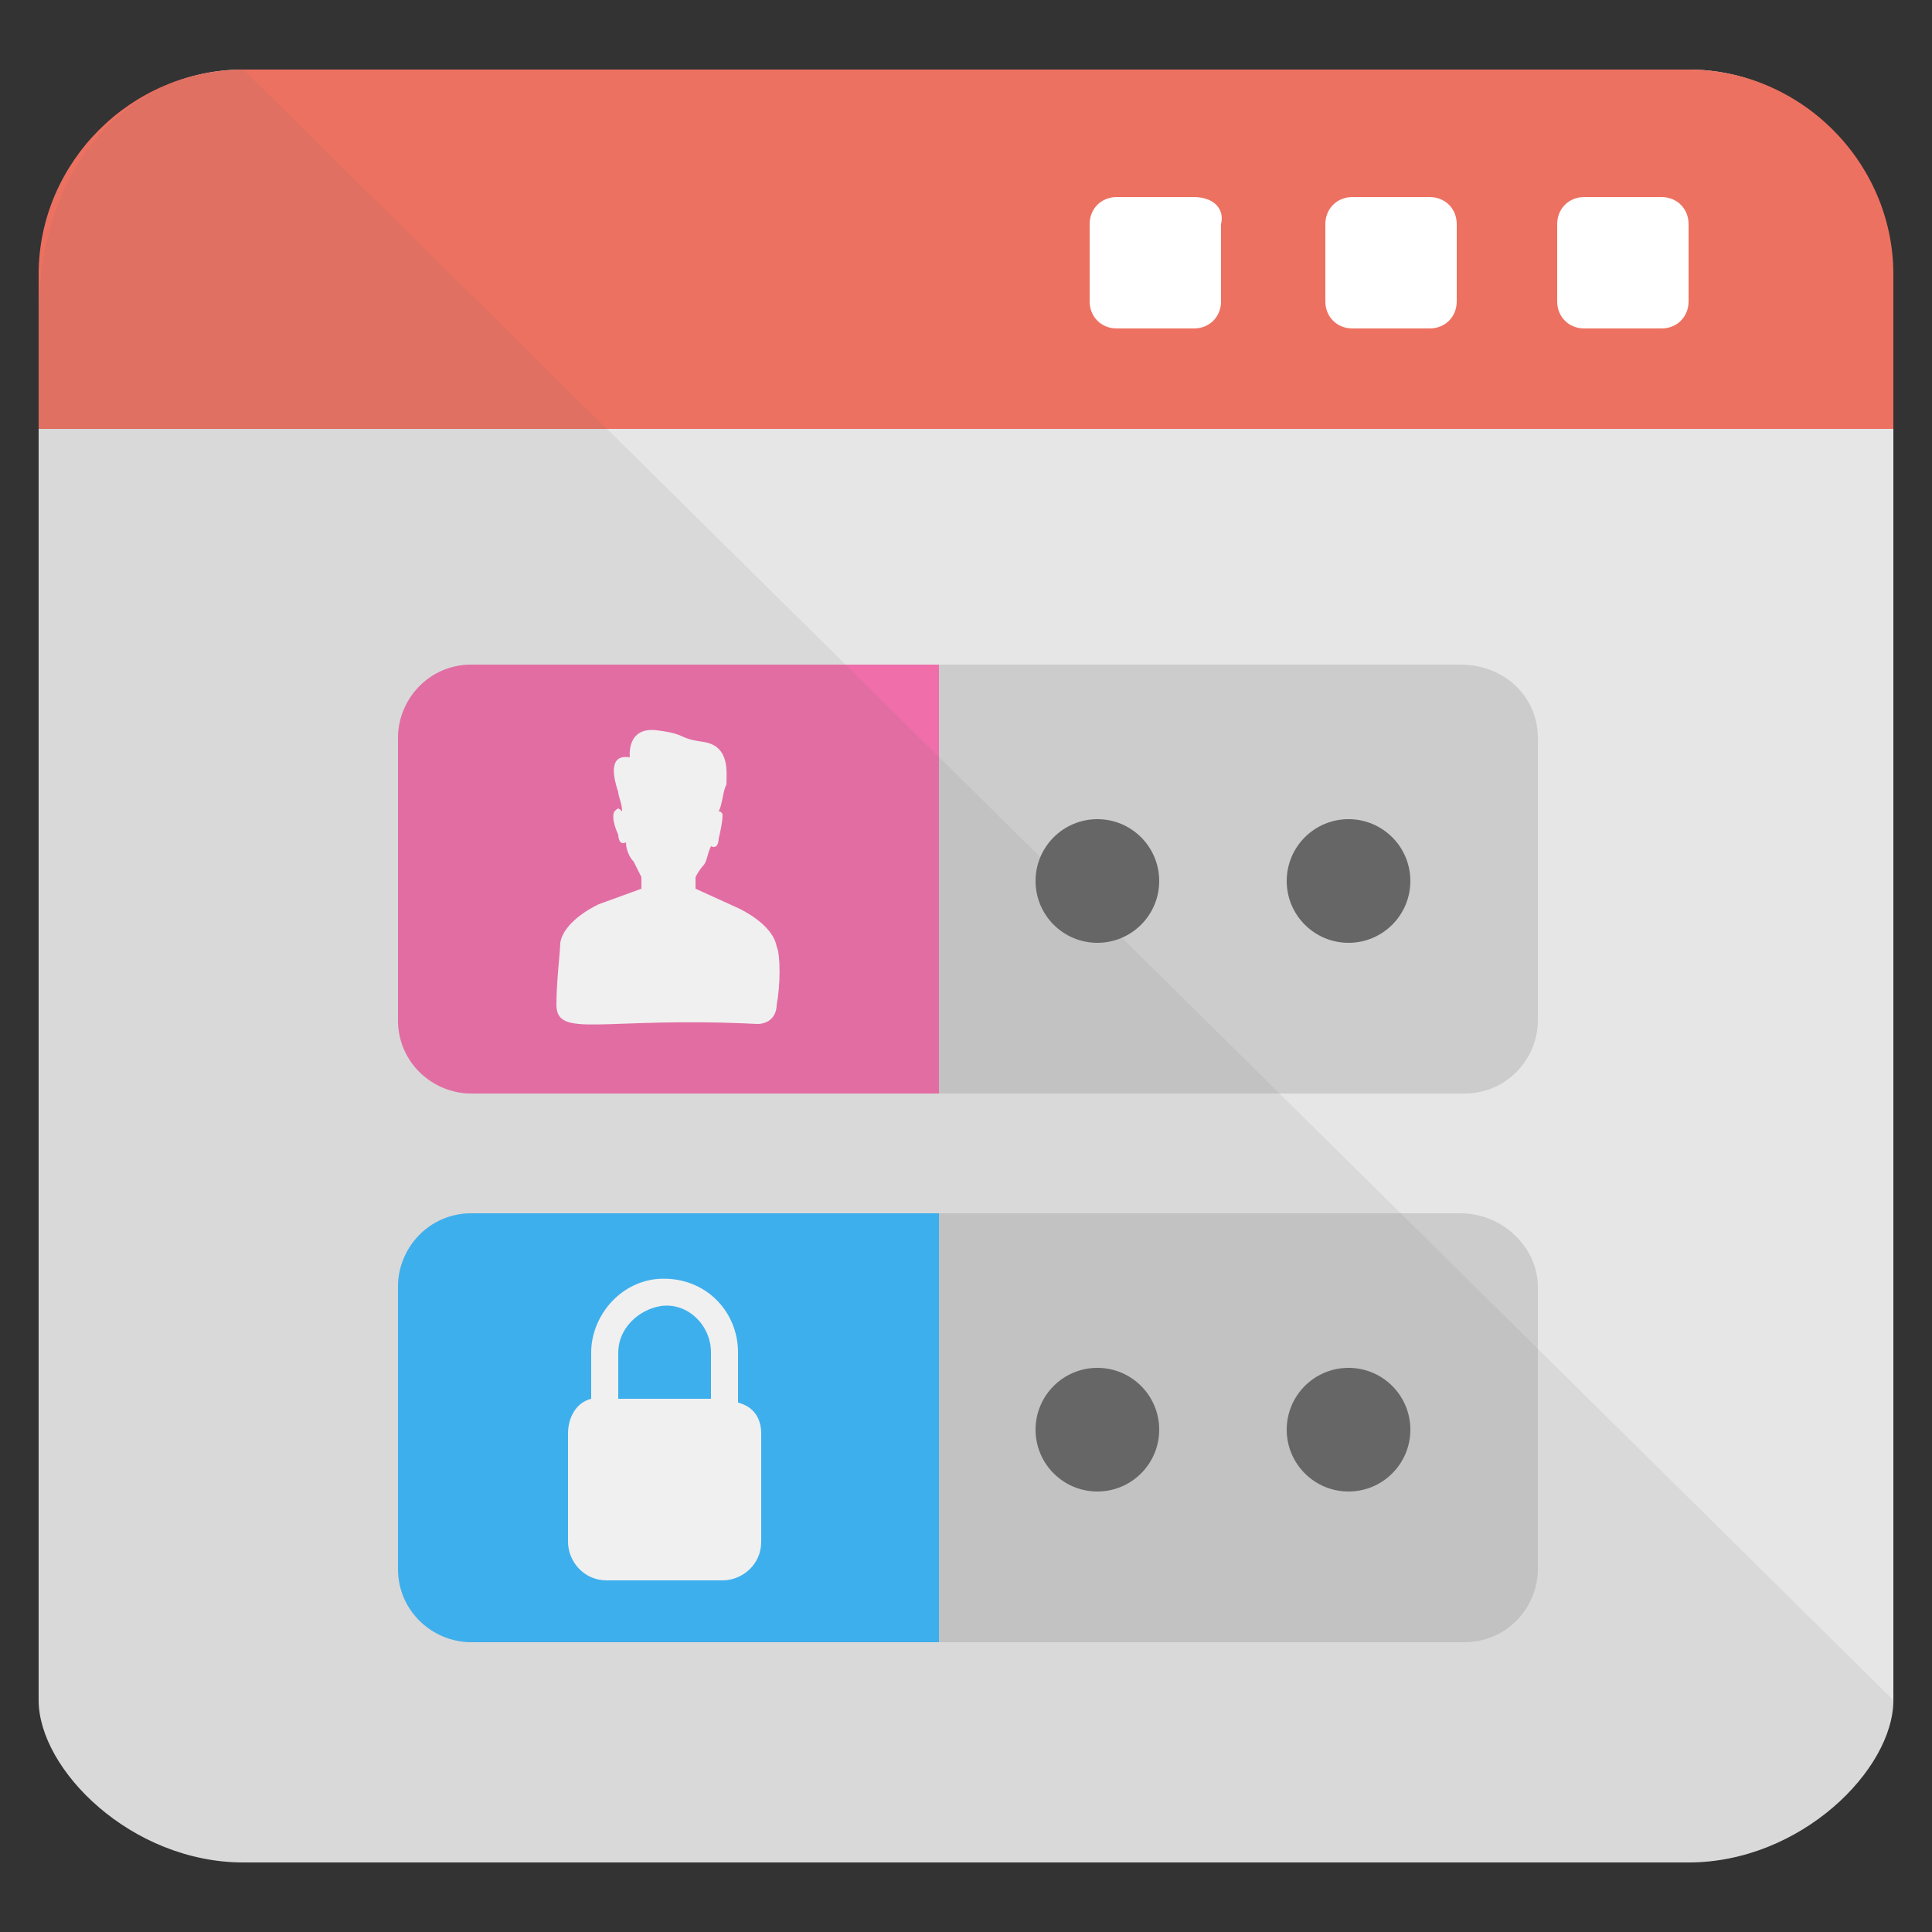
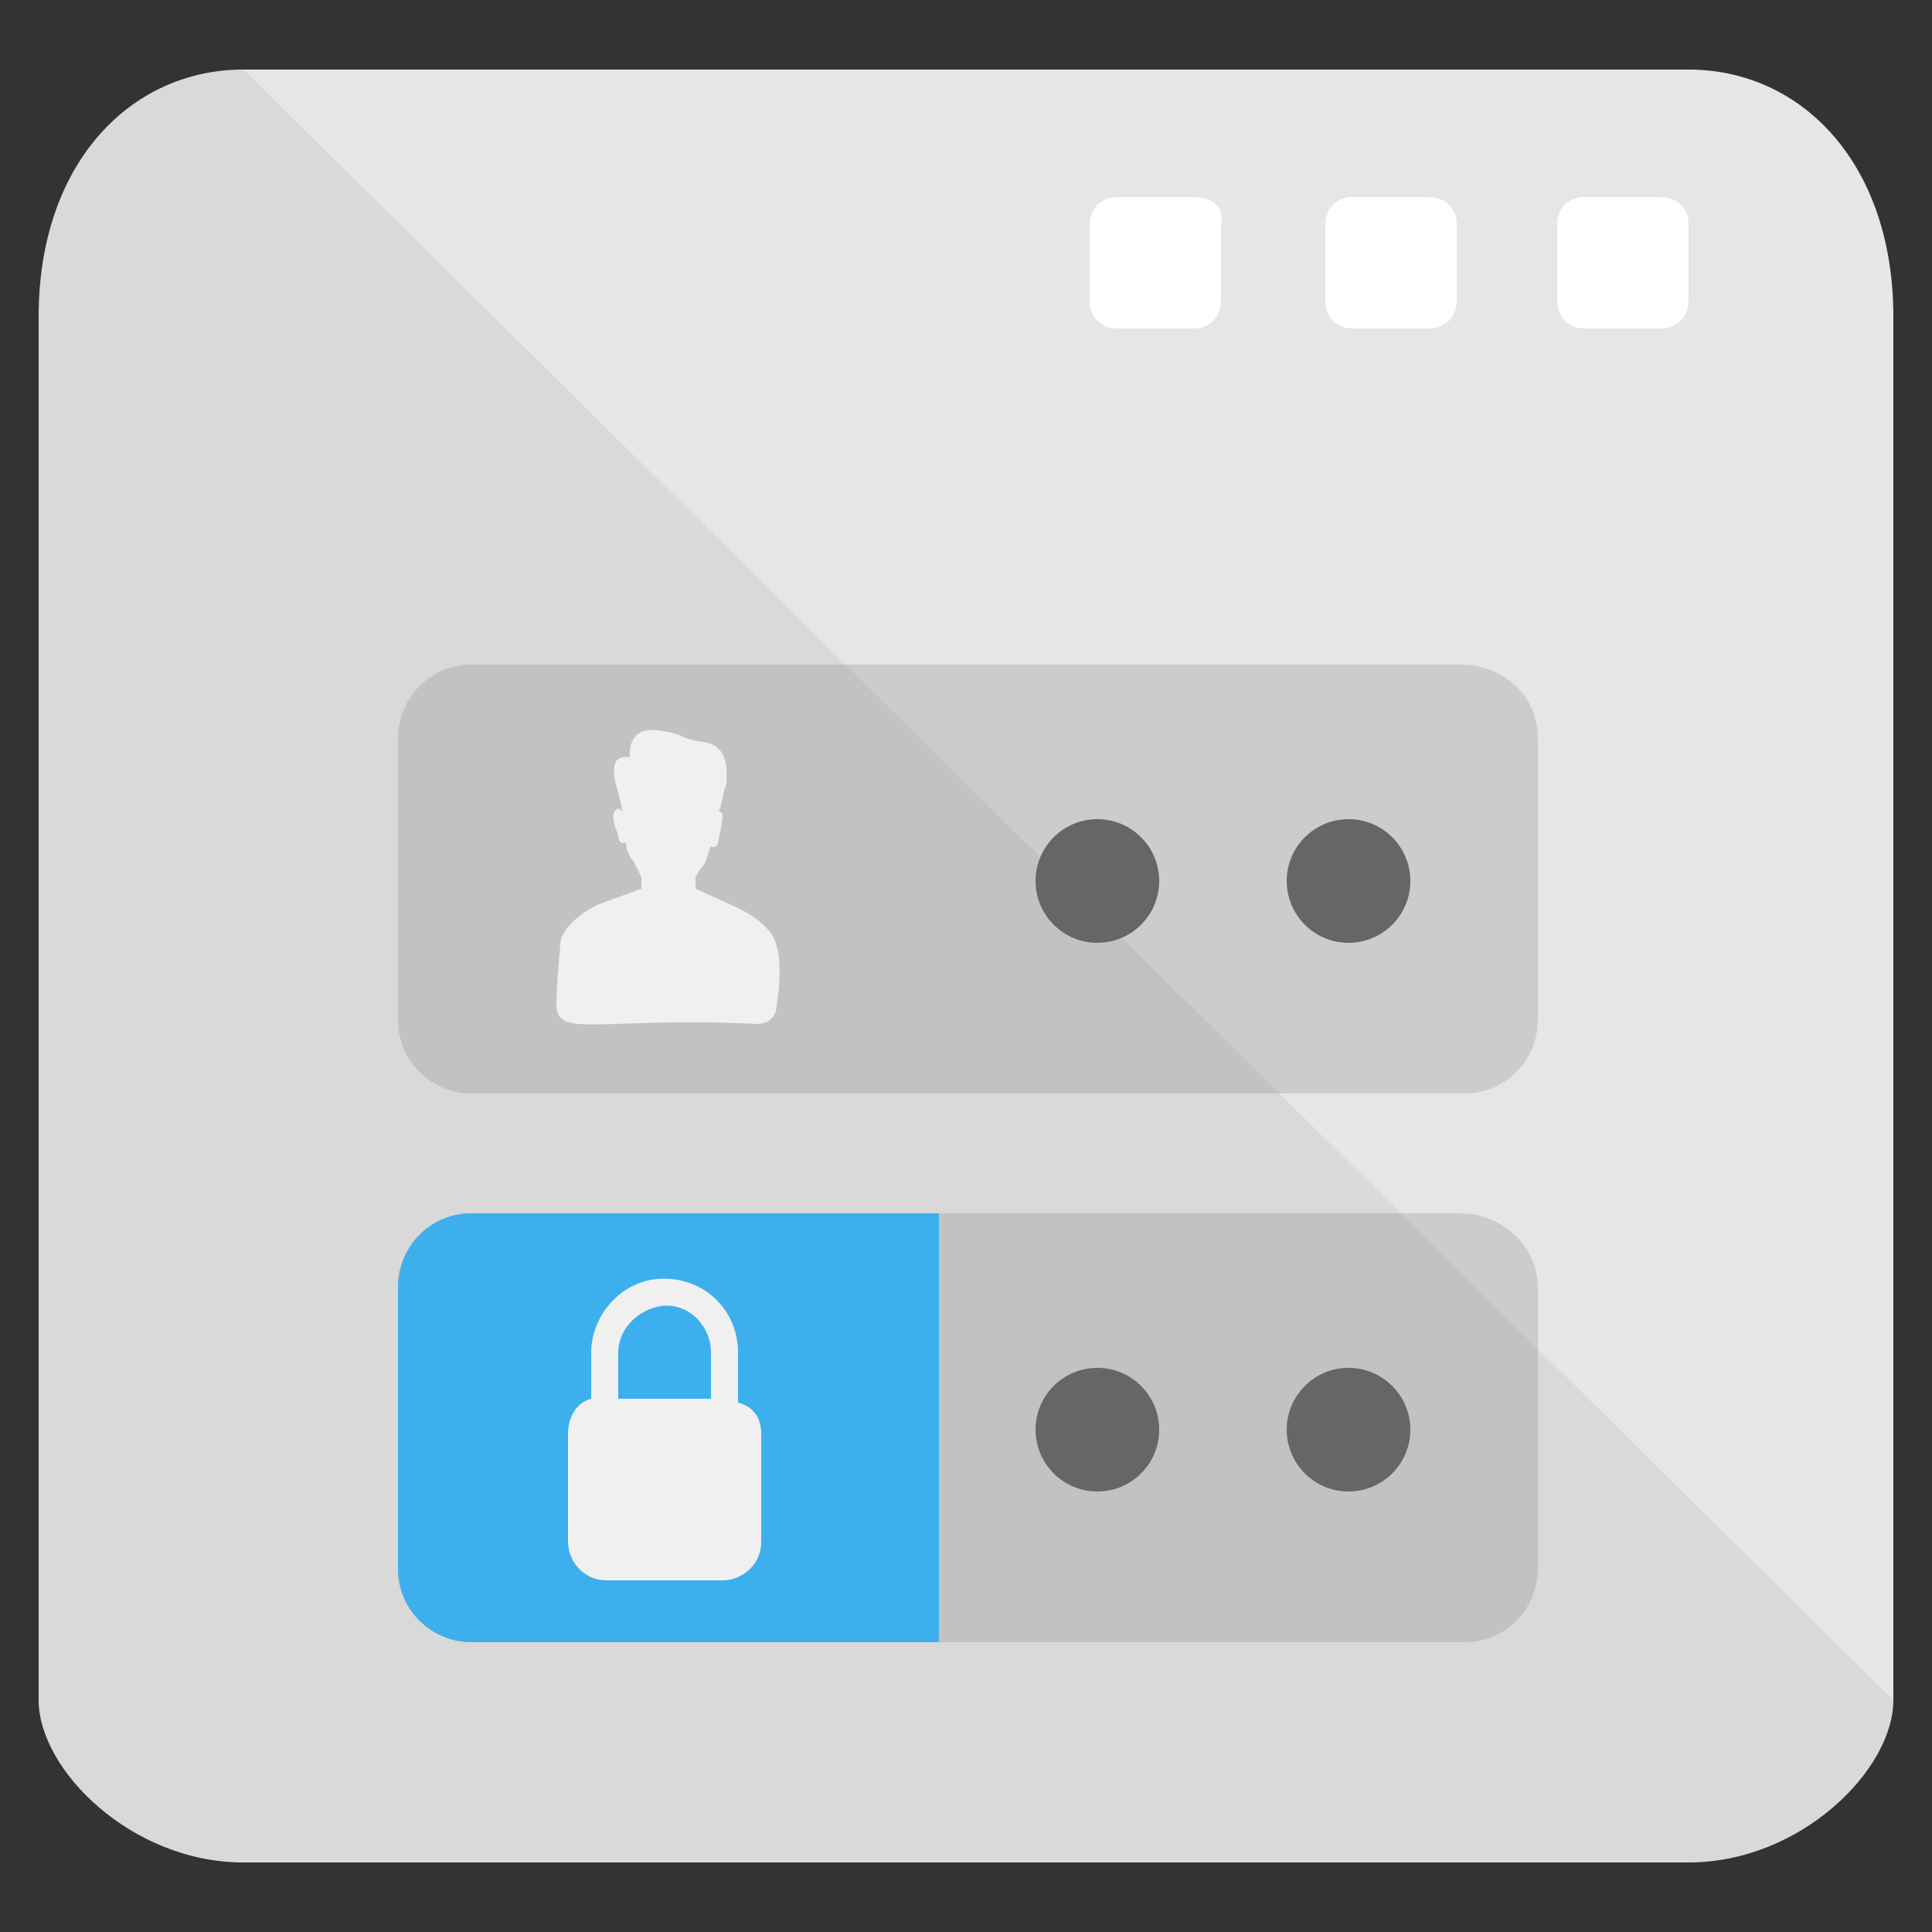
<svg xmlns="http://www.w3.org/2000/svg" version="1.1" width="512" height="512" x="0" y="0" viewBox="0 0 50 50" style="enable-background:new 0 0 512 512" xml:space="preserve" class="hovered-paths">
  <rect x="0" y="0" width="50" height="50" fill="#333333" stroke="none" />
  <g>
    <path fill="#e6e6e6" d="M43.7 1.8H6.3C3.4 1.8 1 4.2 1 8.2V44c0 1.8 2.4 4.2 5.3 4.2h37.4c2.9 0 5.3-2.4 5.3-4.2V8.2c0-4-2.4-6.4-5.3-6.4z" opacity="1" data-original="#e6e6e6" />
-     <path fill="#ed7161" d="M43.7 1.8H6.3C3.4 1.8 1 4.2 1 7.1v4h48v-4c0-2.9-2.4-5.3-5.3-5.3z" opacity="1" data-original="#ed7161" class="hovered-path" />
    <g fill="#fff">
      <path d="M43 5.1h-2c-.4 0-.7.3-.7.7v2c0 .4.3.7.7.7h2c.4 0 .7-.3.7-.7v-2c0-.4-.3-.7-.7-.7zM37 5.1h-2c-.4 0-.7.3-.7.7v2c0 .4.3.7.7.7h2c.4 0 .7-.3.7-.7v-2c0-.4-.3-.7-.7-.7zM30.9 5.1h-2c-.4 0-.7.3-.7.7v2c0 .4.3.7.7.7h2c.4 0 .7-.3.7-.7v-2c.1-.4-.2-.7-.7-.7z" fill="#ffffff" opacity="1" data-original="#ffffff" />
    </g>
    <path fill="#cccccc" d="M37.8 17.2H12.2c-1.1 0-1.9.9-1.9 1.9v7.3c0 1.1.9 1.9 1.9 1.9h25.7c1.1 0 1.9-.9 1.9-1.9v-7.3c0-1.1-.9-1.9-2-1.9z" opacity="1" data-original="#cccccc" />
-     <path fill="#f06eaa" d="M24.2 17.2h-12c-1.1 0-1.9.9-1.9 1.9v7.3c0 1.1.9 1.9 1.9 1.9h12.1V17.2z" opacity="1" data-original="#f06eaa" />
    <path fill="#ffffff" d="M20.1 24.5c-.1-.6-1-1-1-1L18 23v-.3c.1-.2.2-.3.2-.3.1-.1.1-.3.2-.5.2.1.2-.2.2-.2s.1-.4.1-.6c0 0 0-.1-.1-.1.1-.2.1-.5.2-.7 0-.3.1-1-.6-1.1s-.4-.2-1.2-.3-.7.7-.7.7c-.6-.1-.4.6-.3.9 0 .1.1.3.1.5-.1-.1-.1-.1-.2 0-.1.2.1.6.1.6s0 .3.2.2c0 .2.1.4.2.5l.2.4v.3l-1.1.4s-.9.4-1 1c0 .2-.1 1-.1 1.6 0 .9 1.2.3 5.2.5.3 0 .5-.2.5-.5.1-.5.1-1.3 0-1.5z" opacity="1" data-original="#ffffff" />
    <g fill="#666">
      <circle cx="28.4" cy="22.8" r="1.6" fill="#666666" opacity="1" data-original="#666666" />
      <circle cx="34.9" cy="22.8" r="1.6" fill="#666666" opacity="1" data-original="#666666" />
    </g>
    <path fill="#cccccc" d="M37.8 31.4H12.2c-1.1 0-1.9.9-1.9 1.9v7.3c0 1.1.9 1.9 1.9 1.9h25.7c1.1 0 1.9-.9 1.9-1.9v-7.3c0-1-.9-1.9-2-1.9z" opacity="1" data-original="#cccccc" />
    <path fill="#3ab7fc" d="M24.2 31.4h-12c-1.1 0-1.9.9-1.9 1.9v7.3c0 1.1.9 1.9 1.9 1.9h12.1V31.4z" opacity="1" data-original="#3ab7fc" />
    <g fill="#666">
      <circle cx="28.4" cy="37" r="1.6" fill="#666666" opacity="1" data-original="#666666" />
      <circle cx="34.9" cy="37" r="1.6" fill="#666666" opacity="1" data-original="#666666" />
    </g>
    <path fill="#ffffff" d="M19.1 36.3V35c0-1.1-.9-2-2.1-1.9-1 .1-1.7 1-1.7 1.9v1.2c-.4.1-.6.5-.6.9v2.8c0 .5.4 1 1 1h3c.5 0 1-.4 1-1v-2.8c0-.4-.2-.7-.6-.8zm-2-2.5c.7-.1 1.3.5 1.3 1.2v1.2H16V35c0-.6.5-1.1 1.1-1.2z" opacity="1" data-original="#ffffff" />
    <path fill="#666" d="M6.3 1.8C3.4 1.8 1 4.2 1 8.2V44c0 1.8 2.4 4.2 5.3 4.2h37.4c2.9 0 5.3-2.4 5.3-4.2z" opacity=".1" />
  </g>
</svg>